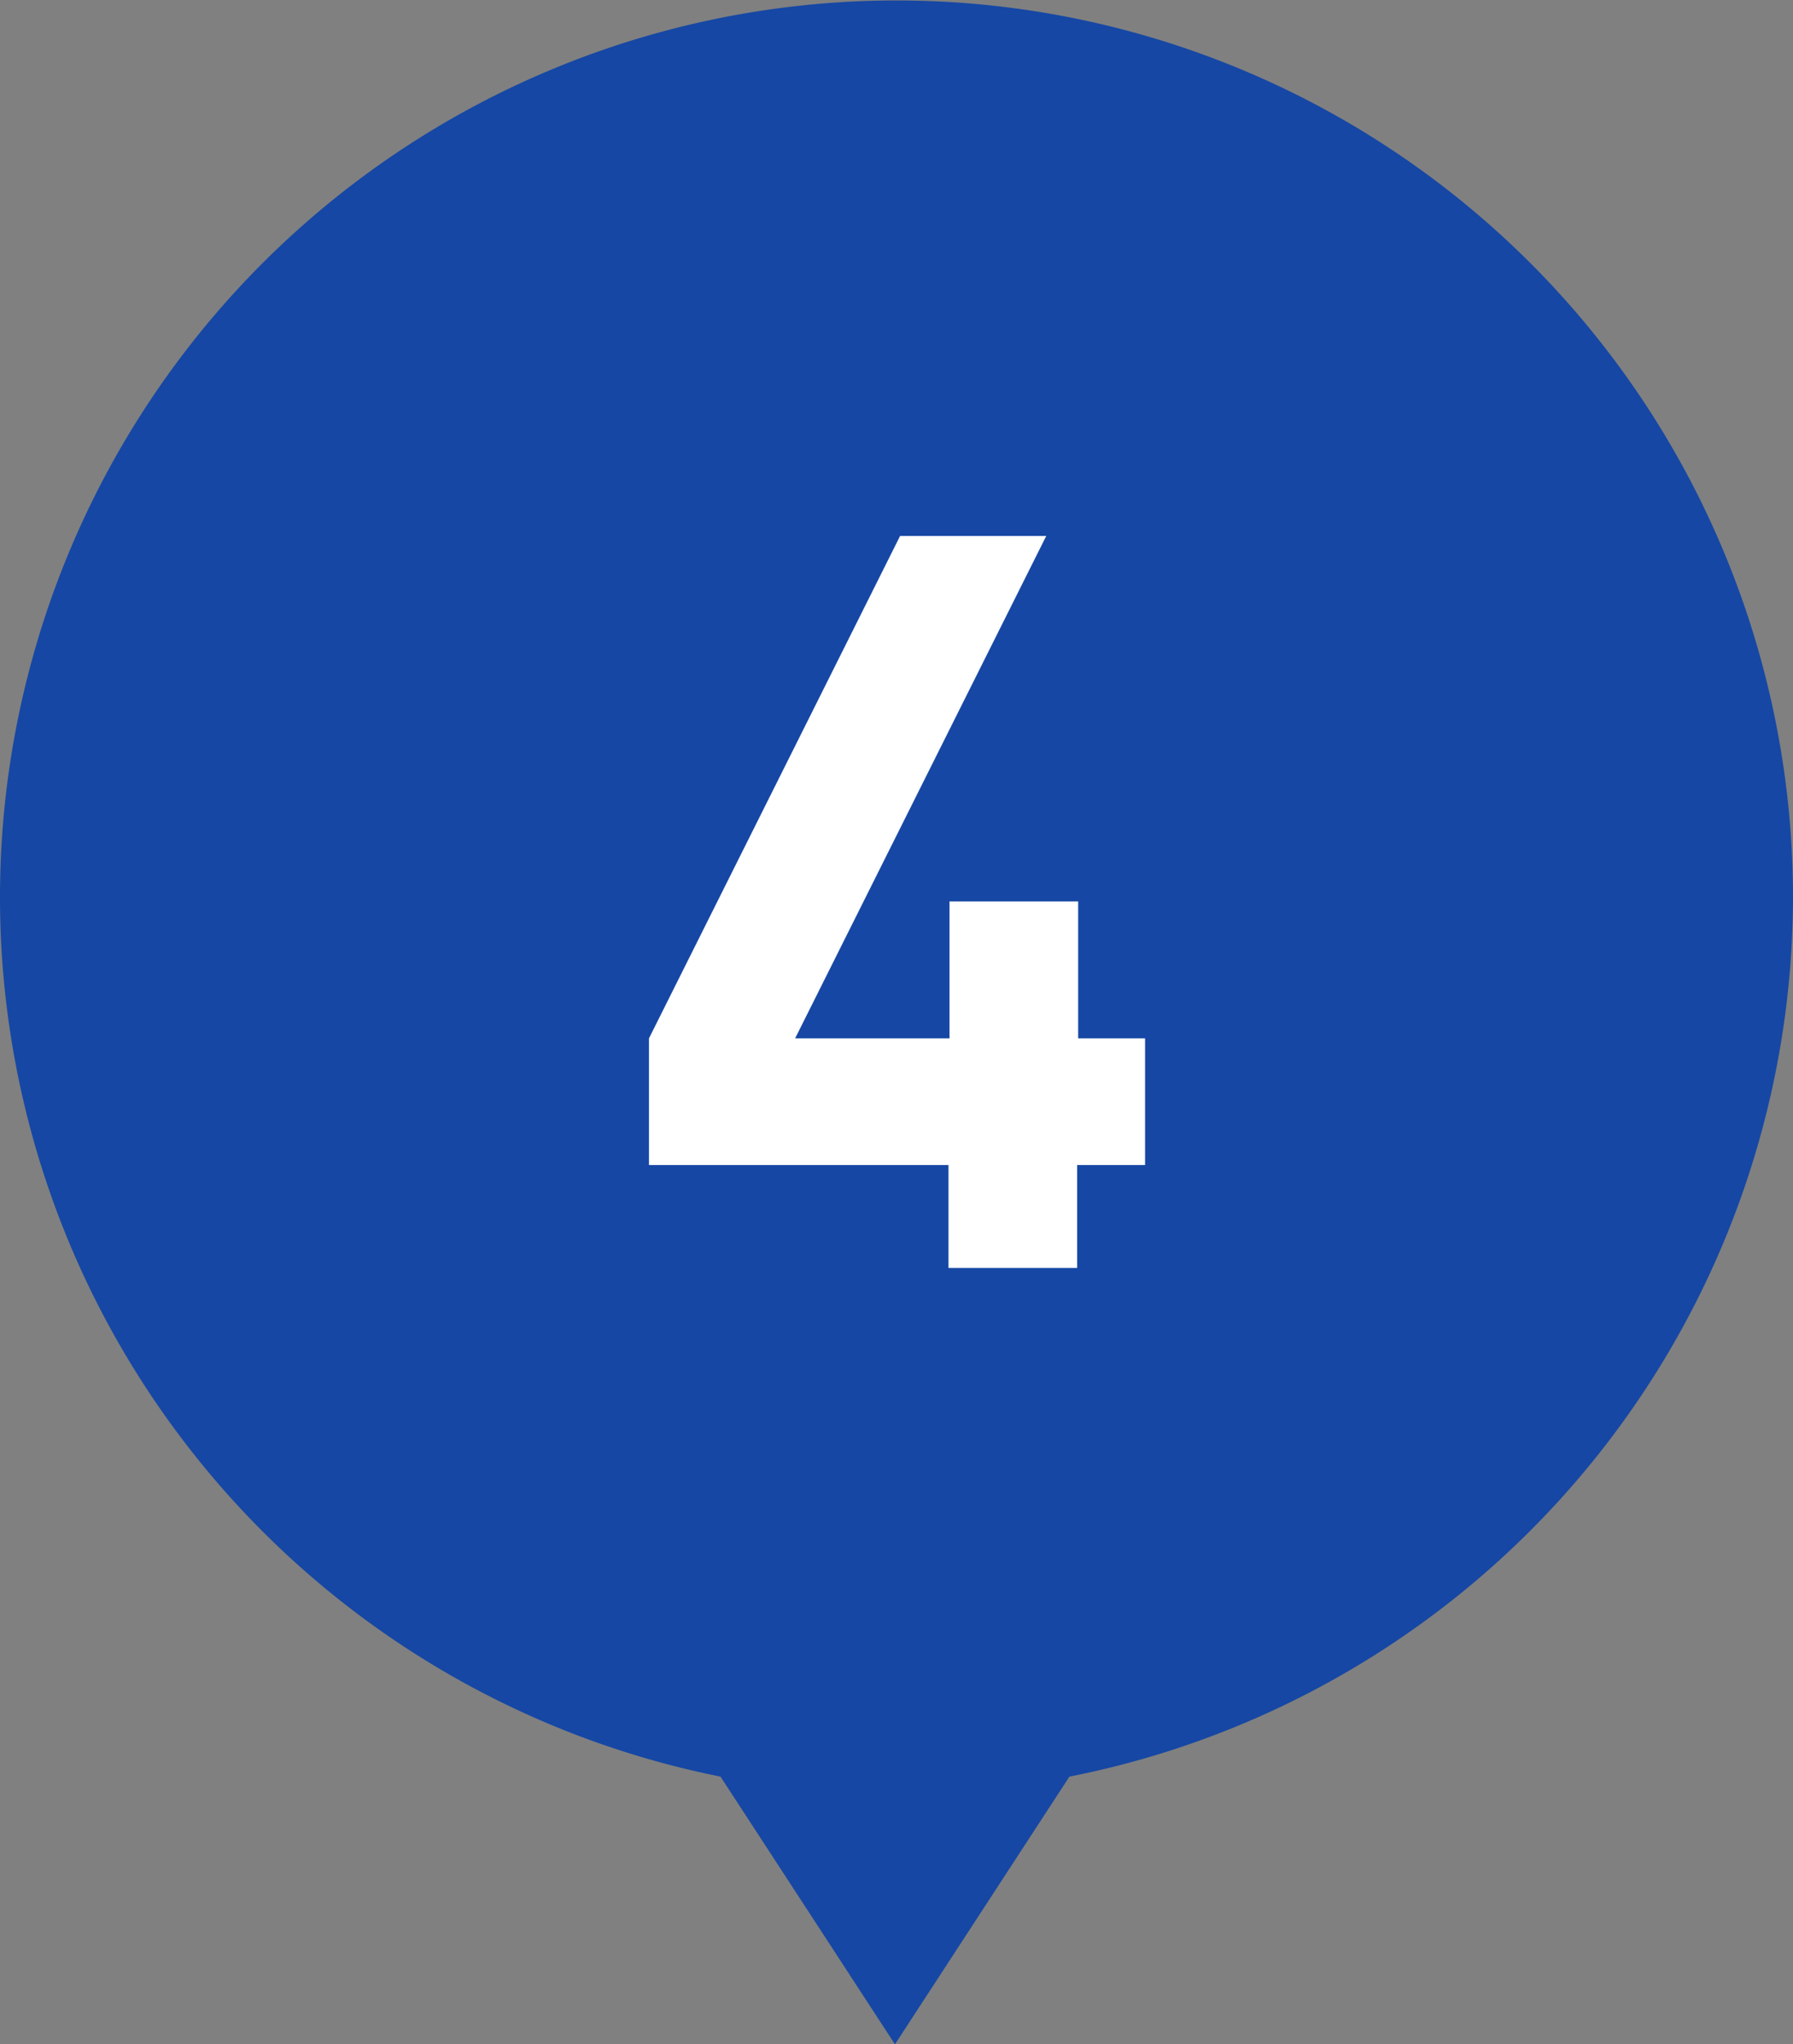
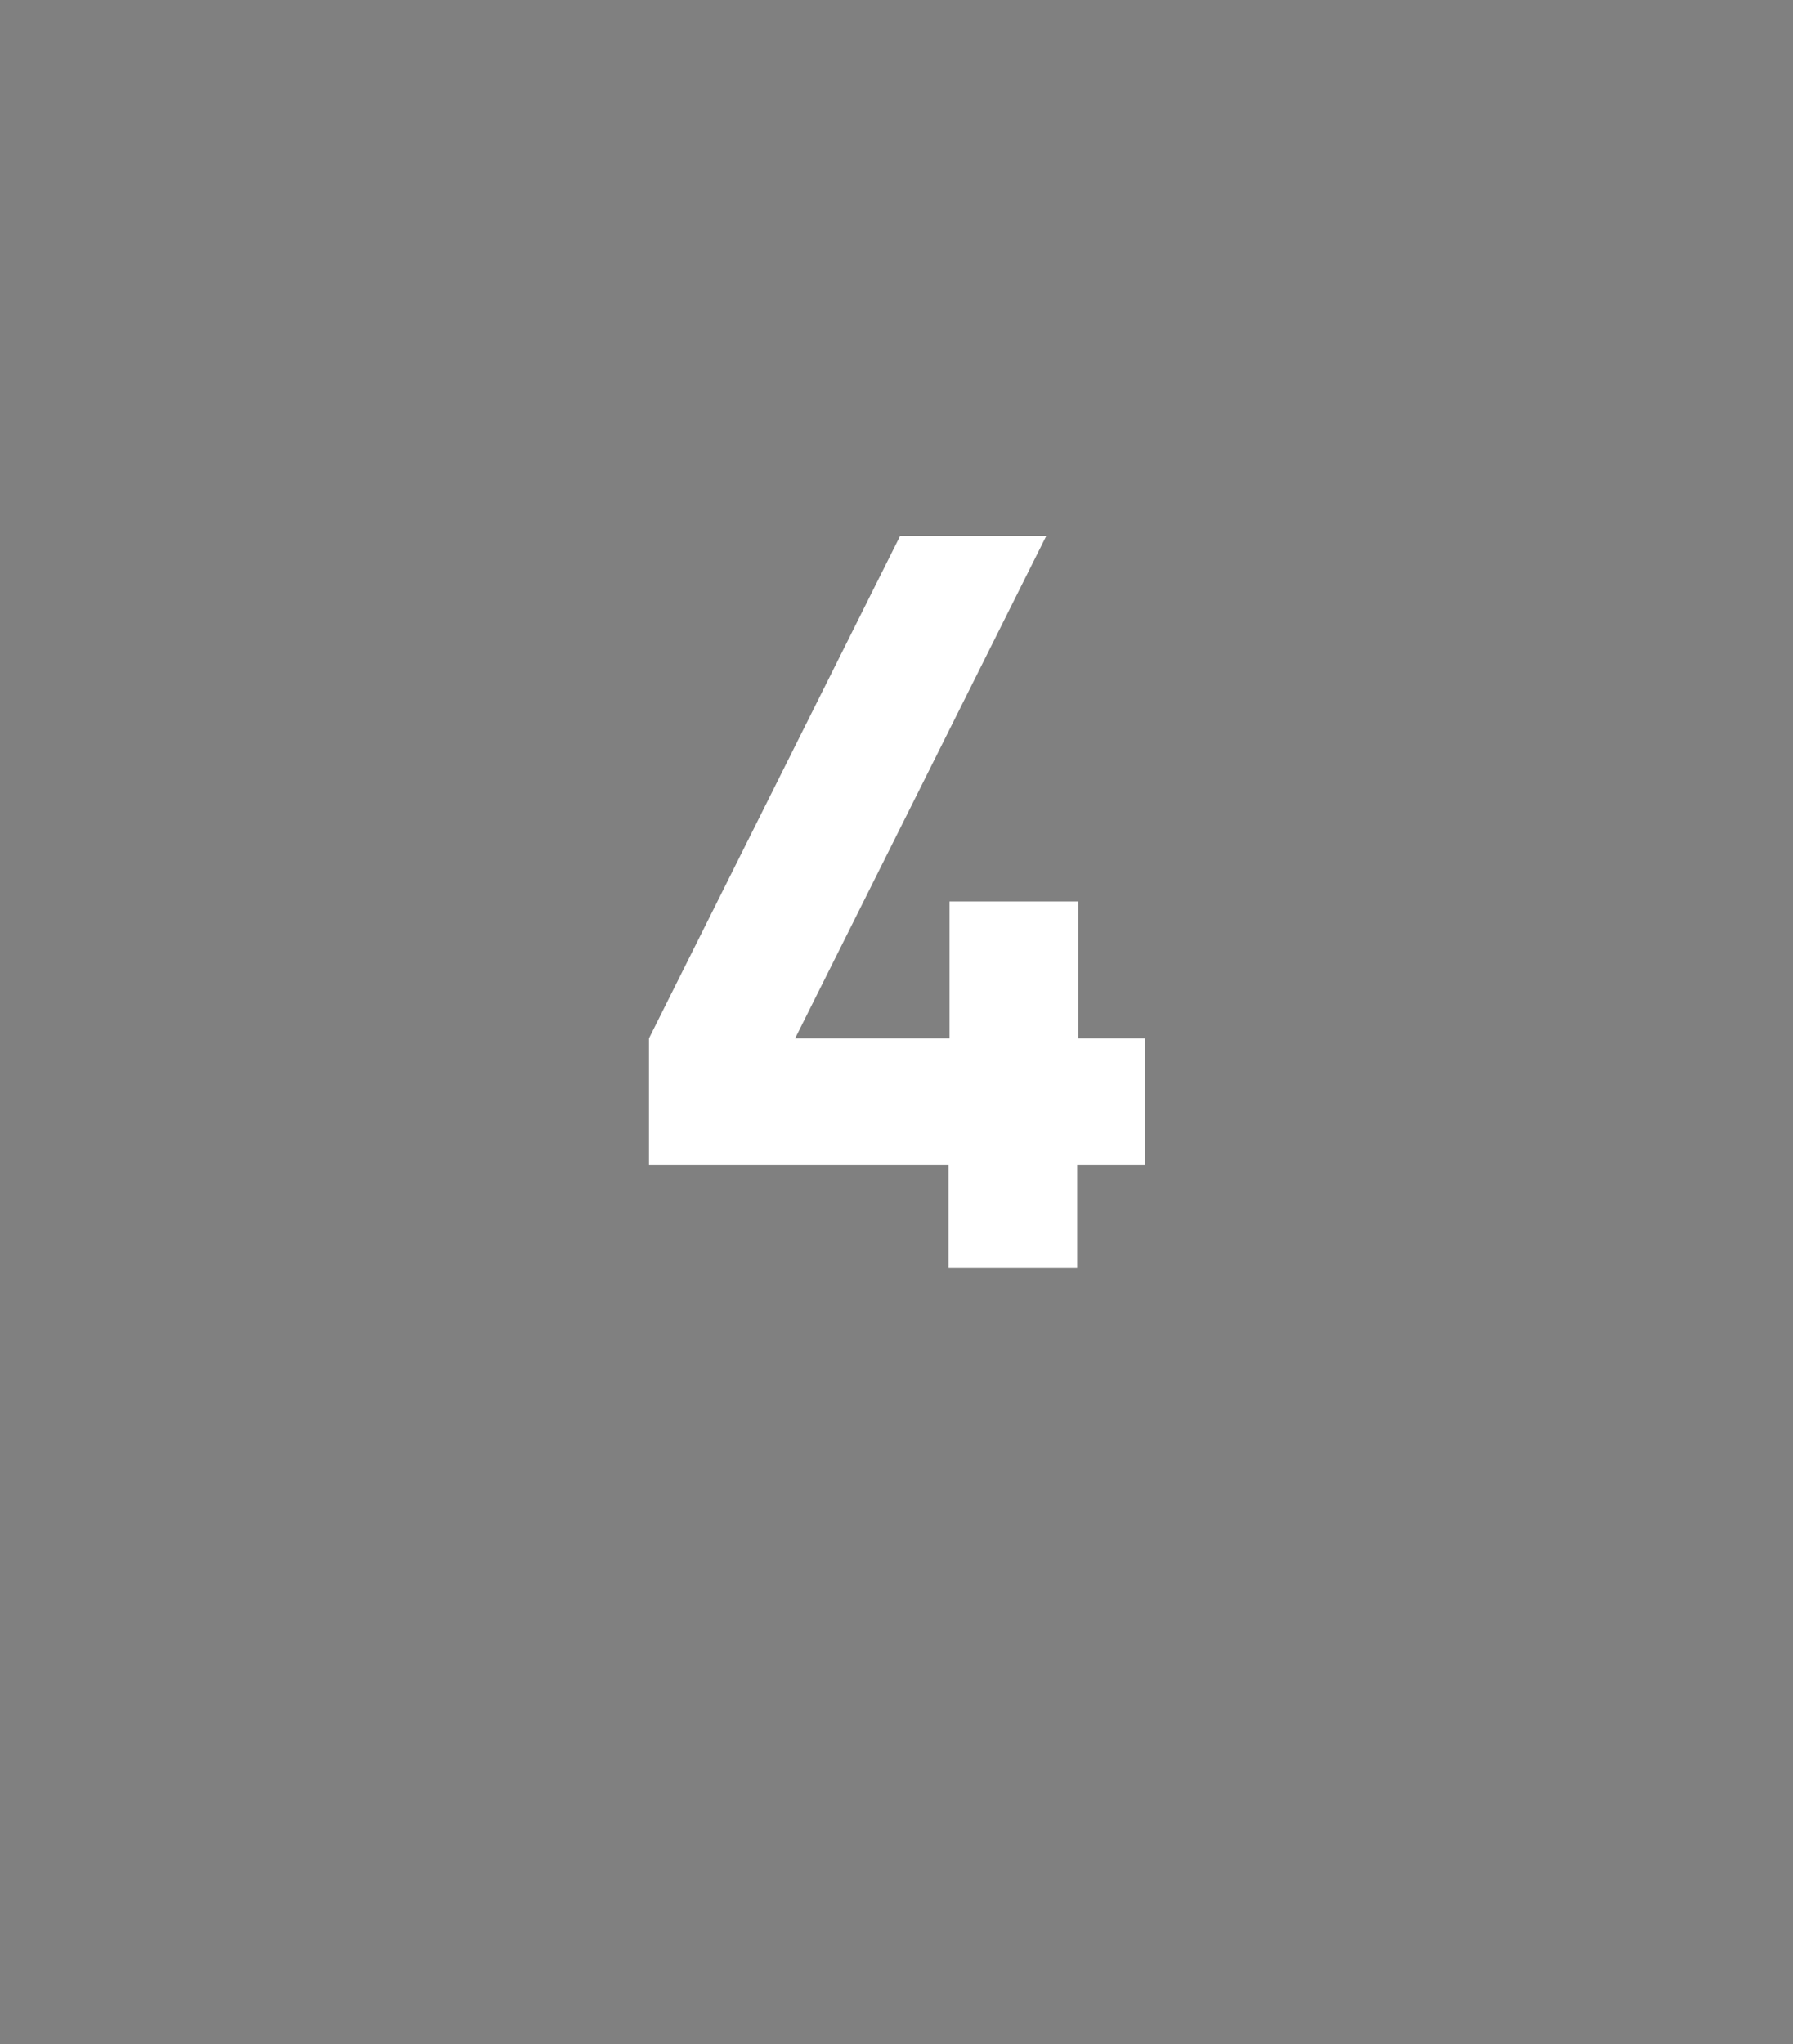
<svg xmlns="http://www.w3.org/2000/svg" viewBox="0 0 34.84 39.71">
  <rect x="0" y="0" width="34.84" height="39.71" fill="#808080" stroke="none" />
  <defs>
    <style>.cls-1{fill:#1647a4;}.cls-2{fill:#fff;}</style>
  </defs>
  <g id="レイヤー_2" data-name="レイヤー 2">
    <g id="text">
-       <path class="cls-1" d="M34.84,17.42A17.42,17.42,0,1,0,14,34.51l3.39,5.2,3.39-5.2A17.43,17.43,0,0,0,34.84,17.42Z" />
      <path class="cls-2" d="M20.93,22.63v2h-2.5v-2H12.61V20.17l4.88-9.76h2.84l-4.88,9.76h3V17.51h2.5v2.66h1.3v2.46Z" />
    </g>
  </g>
</svg>